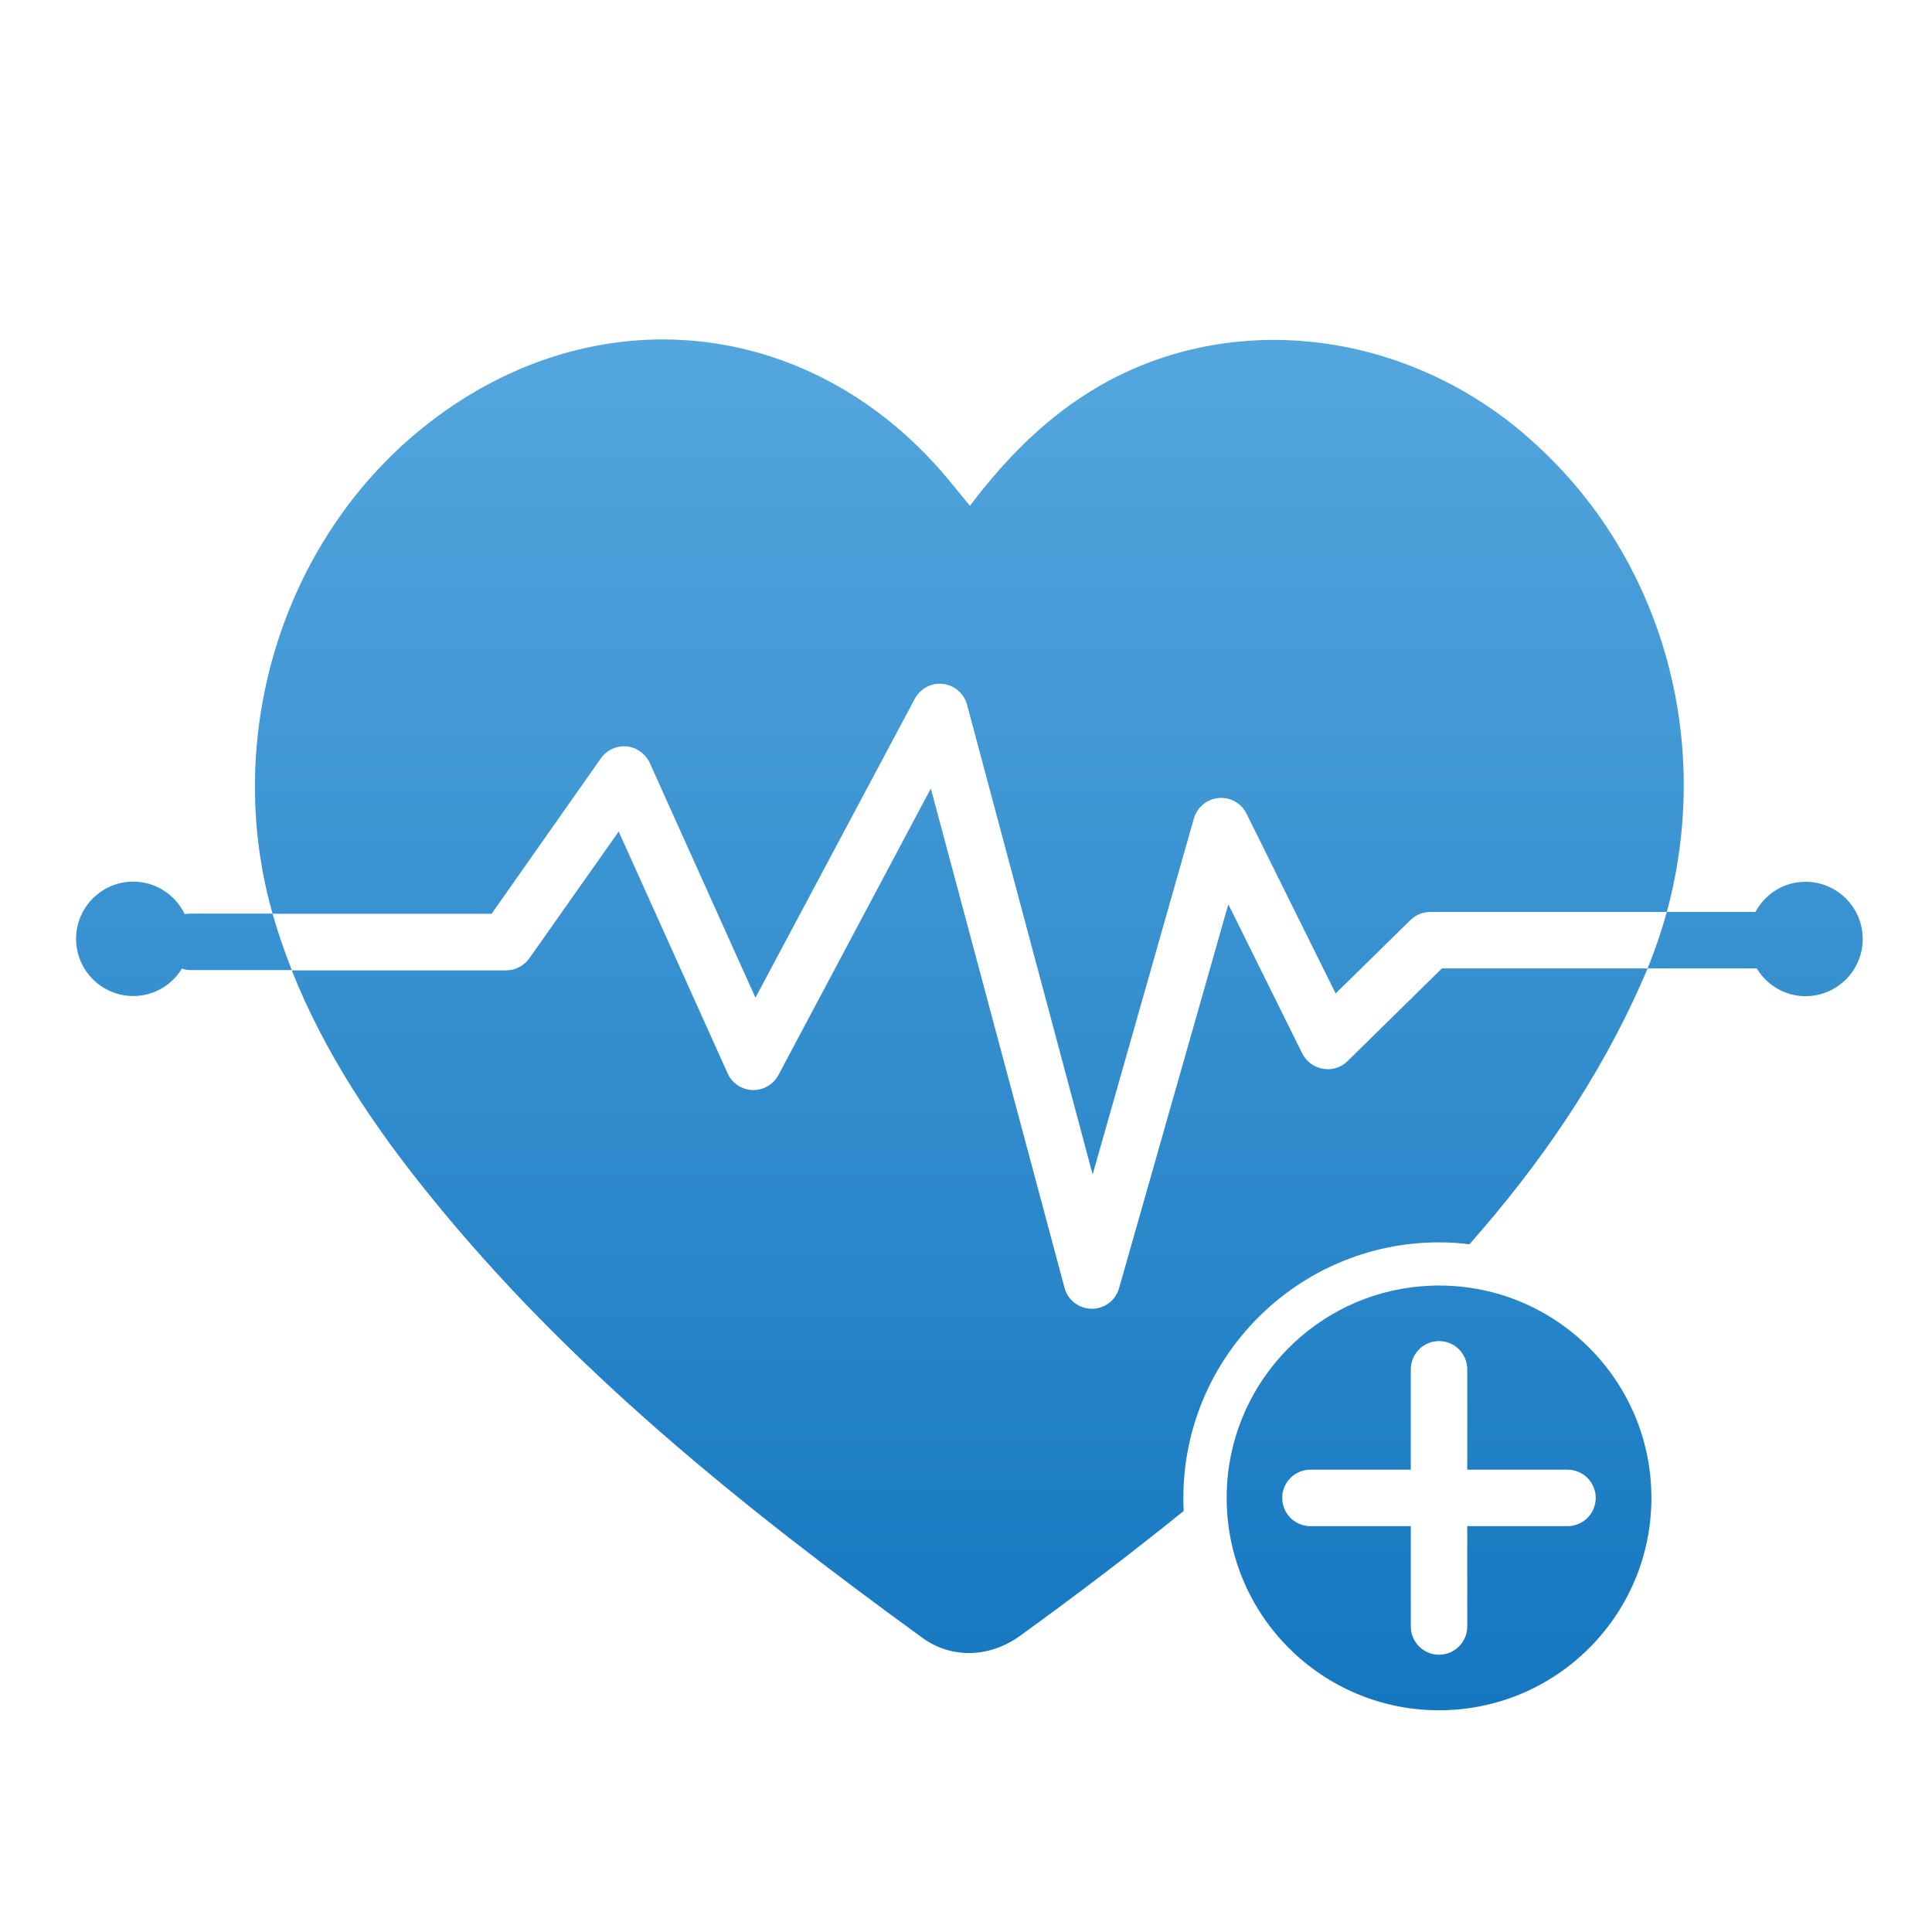
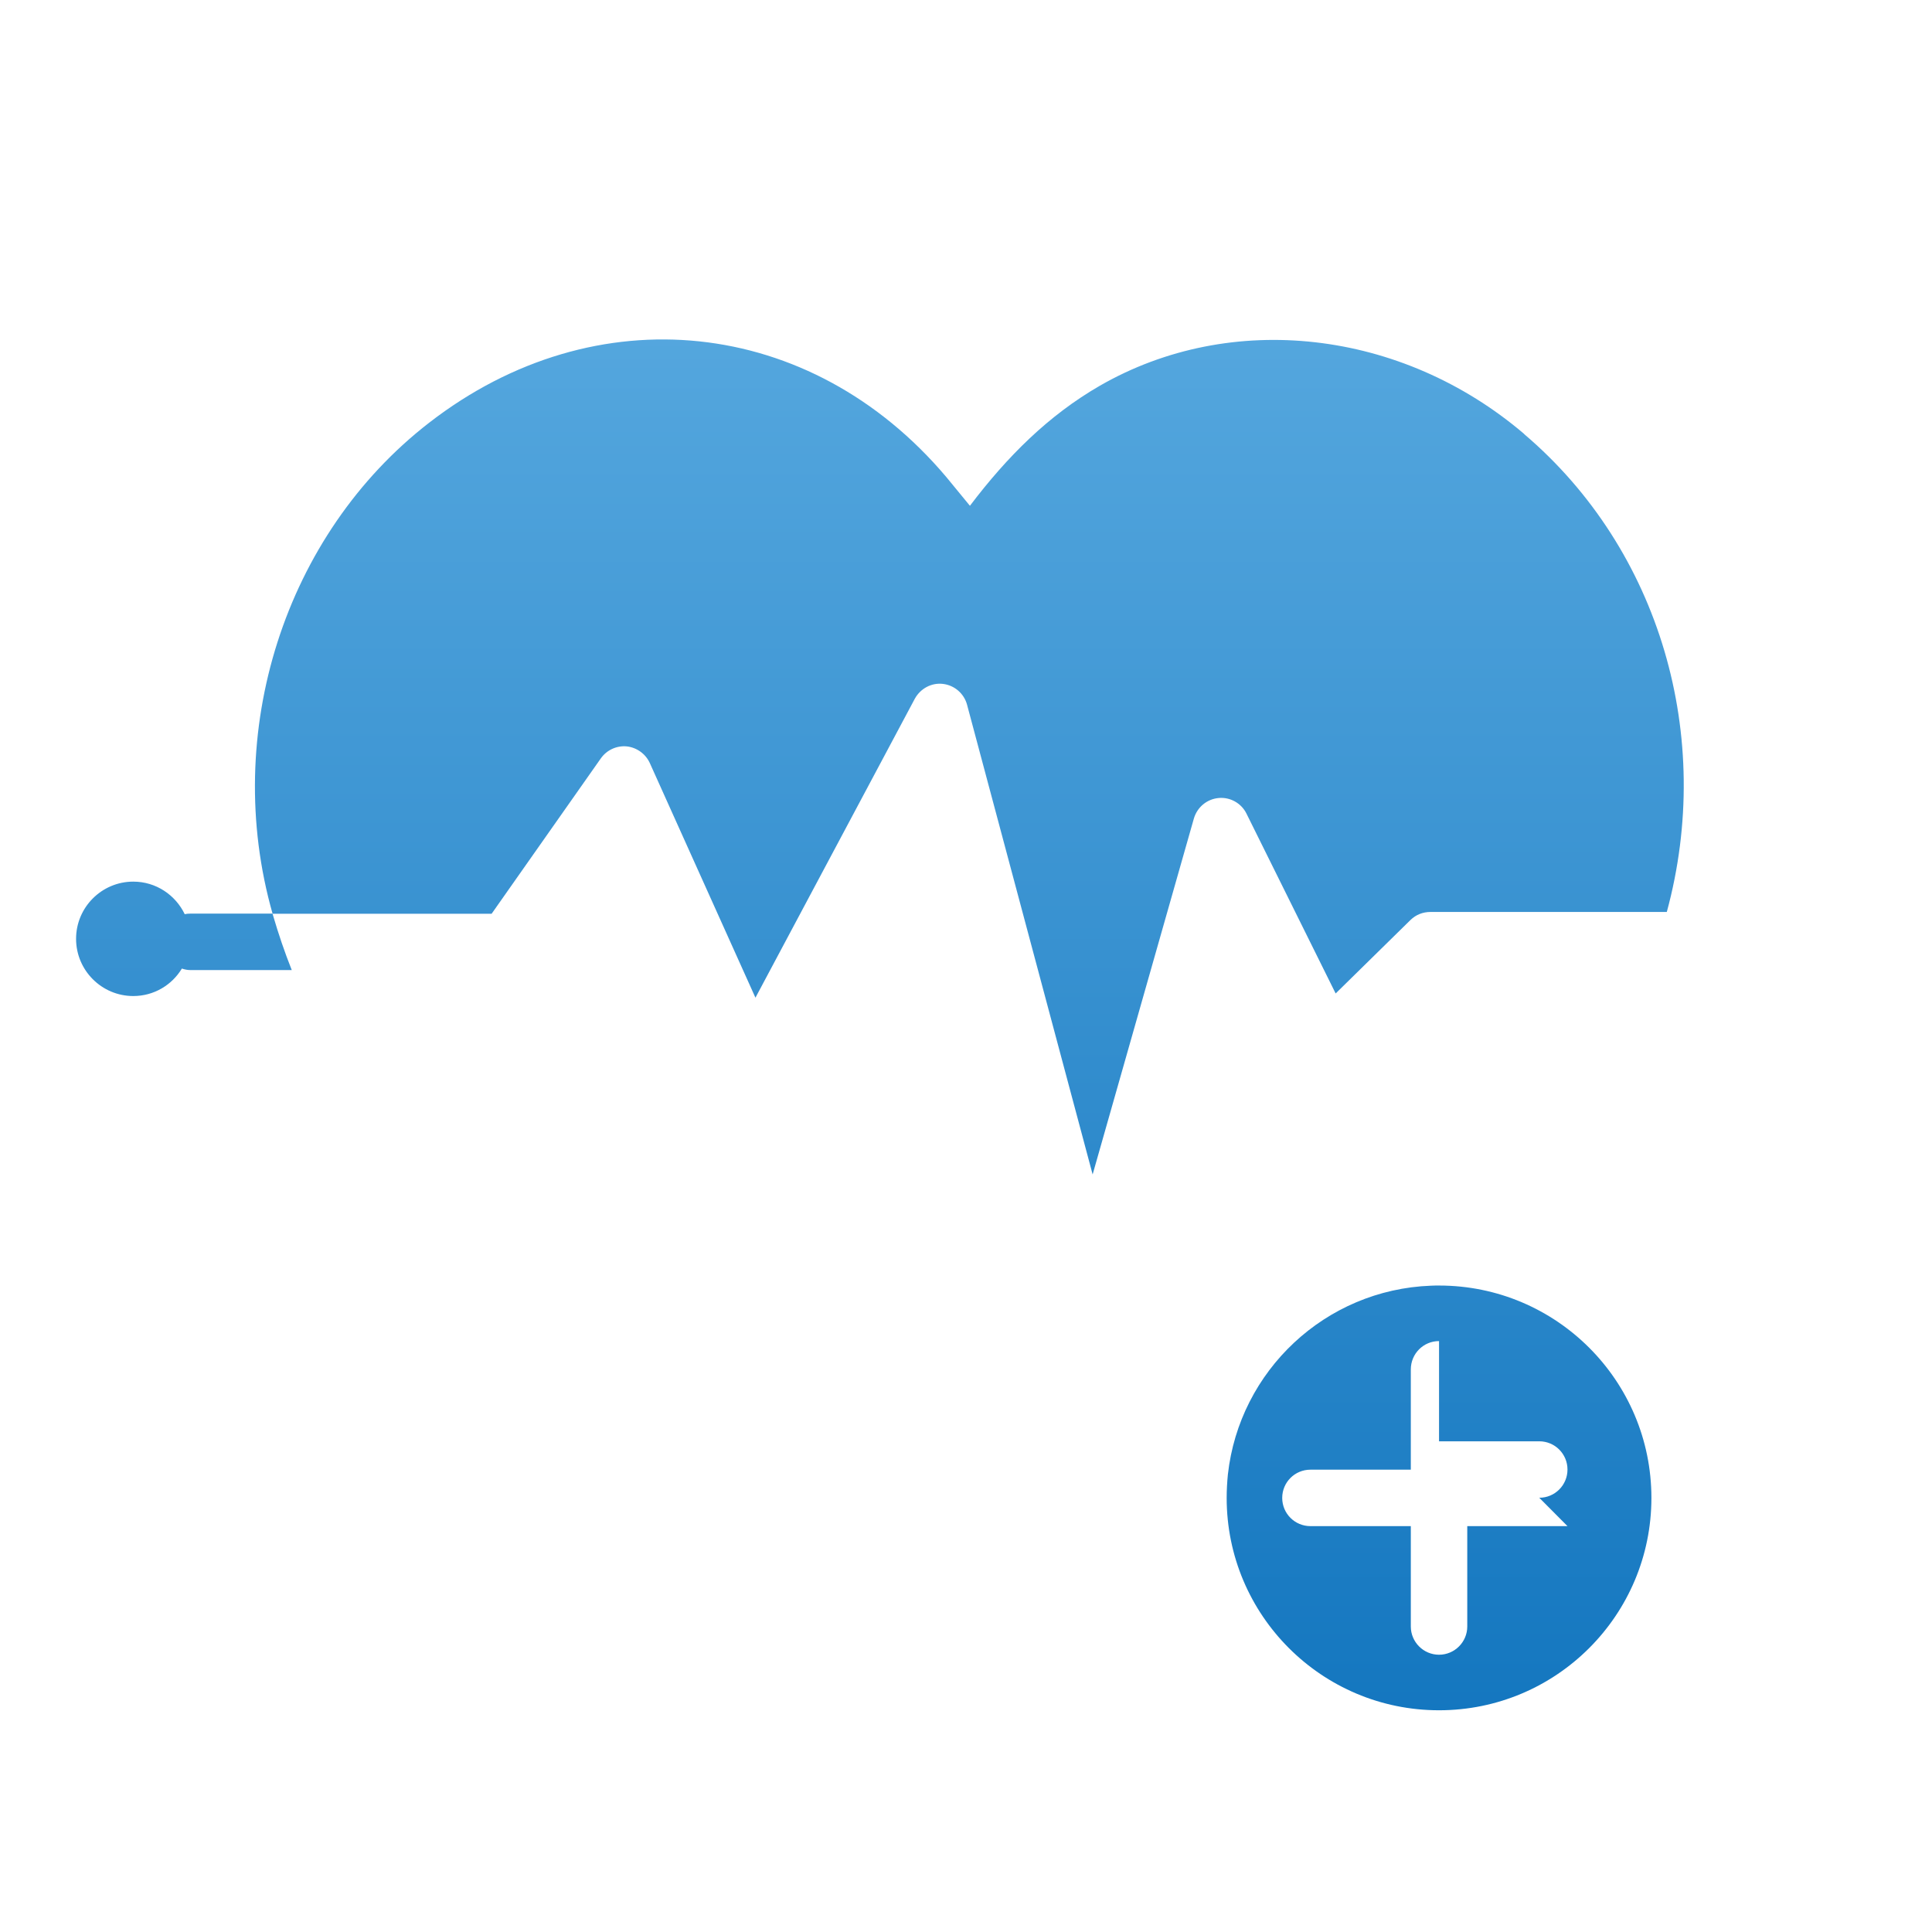
<svg xmlns="http://www.w3.org/2000/svg" xmlns:xlink="http://www.w3.org/1999/xlink" id="_图层_1" viewBox="0 0 128 128">
  <defs>
    <style>.cls-1{fill:url(#_未命名的渐变_59-4);}.cls-2{fill:url(#_未命名的渐变_59);}.cls-3{fill:url(#_未命名的渐变_59-3);}.cls-4{fill:url(#_未命名的渐变_59-2);}</style>
    <linearGradient id="_未命名的渐变_59" x1="64.22" y1="9.37" x2="64.22" y2="115.02" gradientUnits="userSpaceOnUse">
      <stop offset="0" stop-color="#5dade2" />
      <stop offset="1" stop-color="#1376bf" />
    </linearGradient>
    <linearGradient id="_未命名的渐变_59-2" x1="12.18" y1="9.37" x2="12.18" y2="115.02" xlink:href="#_未命名的渐变_59" />
    <linearGradient id="_未命名的渐变_59-3" x1="95.34" y1="9.37" x2="95.34" y2="115.02" xlink:href="#_未命名的渐变_59" />
    <linearGradient id="_未命名的渐变_59-4" x1="71.37" y1="9.37" x2="71.37" y2="115.02" xlink:href="#_未命名的渐变_59" />
  </defs>
  <path class="cls-2" d="m100.98,28.75c-8.12-6.92-19.4-8.21-28.12-3.19-3.41,1.97-6.13,4.69-8.6,7.95-.58-.7-1.07-1.31-1.56-1.9-8.98-10.64-23.24-12.14-34.26-3.61-9.57,7.4-13.79,20.55-10.38,32.54h14.51l7.24-10.3c.39-.55,1.04-.85,1.71-.79.66.07,1.25.49,1.53,1.1l7,15.55,10.56-19.81c.37-.67,1.1-1.07,1.86-.98.77.09,1.4.64,1.6,1.38l8.32,31.12,6.71-23.59c.22-.74.86-1.28,1.64-1.35.76-.07,1.5.34,1.84,1.03l5.91,11.92,4.96-4.87c.36-.35.82-.53,1.32-.53h15.66c3.15-11.59-.43-23.99-9.45-31.66Z" />
  <path class="cls-4" d="m12.24,60.57c-.61-1.27-1.9-2.16-3.41-2.16-2.09,0-3.79,1.7-3.79,3.79s1.7,3.79,3.79,3.79c1.37,0,2.56-.73,3.22-1.82.18.06.37.1.57.1h6.71c-.47-1.18-.88-2.39-1.24-3.62,0-.04-.02-.08-.04-.12h-5.44c-.13,0-.26.01-.39.04Z" />
-   <path class="cls-3" d="m95.34,85.17c-.18,0-.36,0-.53.01-7.01.26-12.7,5.64-13.46,12.51-.05.51-.08,1.03-.08,1.55,0,7.77,6.3,14.07,14.07,14.07s14.07-6.3,14.07-14.07-6.3-14.07-14.07-14.07Zm8.51,15.94h-6.64v6.65c0,1.03-.84,1.87-1.87,1.87s-1.87-.84-1.87-1.87v-6.65h-6.65c-1.03,0-1.87-.83-1.87-1.87s.84-1.87,1.87-1.87h6.65v-6.64c0-1.04.83-1.88,1.87-1.88s1.87.84,1.87,1.88v6.64h6.64c1.04,0,1.87.84,1.87,1.87s-.83,1.87-1.87,1.87Z" />
-   <path class="cls-1" d="m119.62,58.42c-1.44,0-2.68.81-3.32,2h-5.87c-.35,1.26-.77,2.51-1.27,3.74h-13.63l-6.25,6.14c-.43.43-1.03.61-1.63.51-.59-.1-1.1-.48-1.37-1.01l-4.9-9.89-7.24,25.44c-.23.81-.96,1.36-1.81,1.36-.85-.01-1.58-.57-1.8-1.38l-8.86-33.09-10.1,18.99c-.34.63-1.01,1.01-1.72.99-.72-.03-1.35-.45-1.64-1.1l-7.22-16.03-5.92,8.4c-.36.5-.93.8-1.54.8h-14.2c2.15,5.42,5.39,10.27,9.06,14.81,9.31,11.56,20.8,20.74,32.72,29.41,1.96,1.42,4.48,1.31,6.48-.14,3.69-2.67,7.3-5.41,10.83-8.26-.01-.28-.02-.57-.02-.86,0-9.34,7.6-16.94,16.94-16.94.68,0,1.35.04,2.01.13,4.62-5.23,8.58-10.94,11.43-17.4.13-.29.25-.58.38-.88h7.23c.66,1.1,1.86,1.84,3.23,1.84,2.09,0,3.79-1.7,3.79-3.79s-1.7-3.79-3.79-3.79Z" />
+   <path class="cls-3" d="m95.34,85.17c-.18,0-.36,0-.53.01-7.01.26-12.7,5.64-13.46,12.51-.05.51-.08,1.03-.08,1.55,0,7.77,6.3,14.07,14.07,14.07s14.07-6.3,14.07-14.07-6.3-14.07-14.07-14.07Zm8.51,15.94h-6.64v6.65c0,1.03-.84,1.87-1.87,1.87s-1.87-.84-1.87-1.87v-6.65h-6.65c-1.03,0-1.87-.83-1.87-1.87s.84-1.87,1.87-1.87h6.65v-6.64c0-1.04.83-1.88,1.87-1.88v6.64h6.64c1.04,0,1.87.84,1.87,1.87s-.83,1.87-1.87,1.87Z" />
</svg>